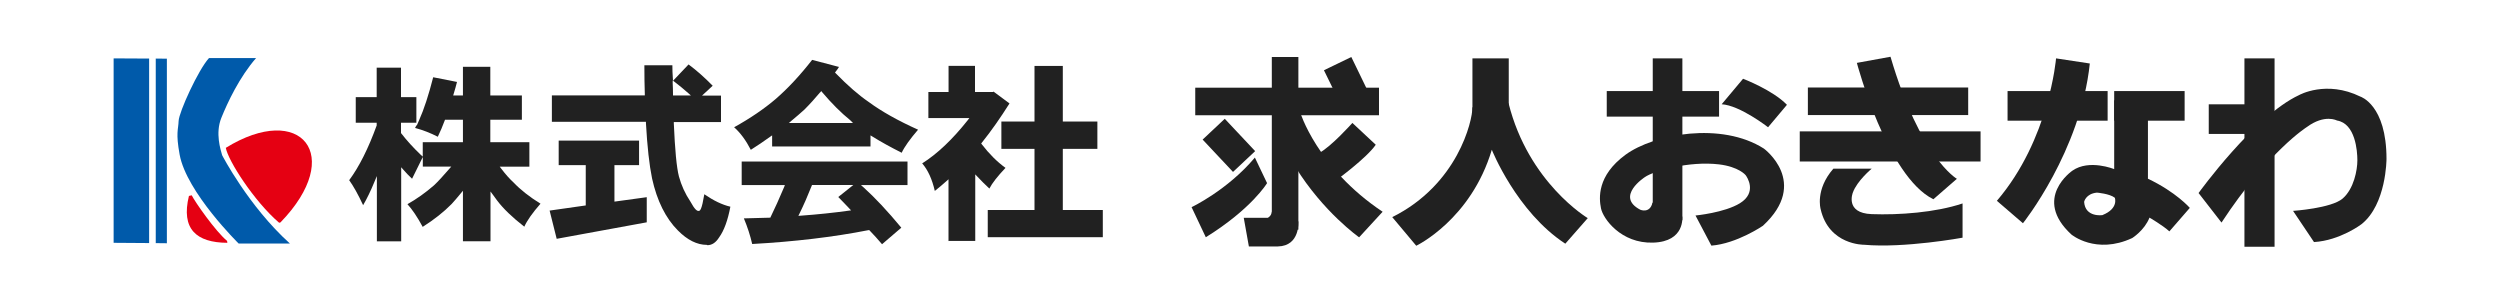
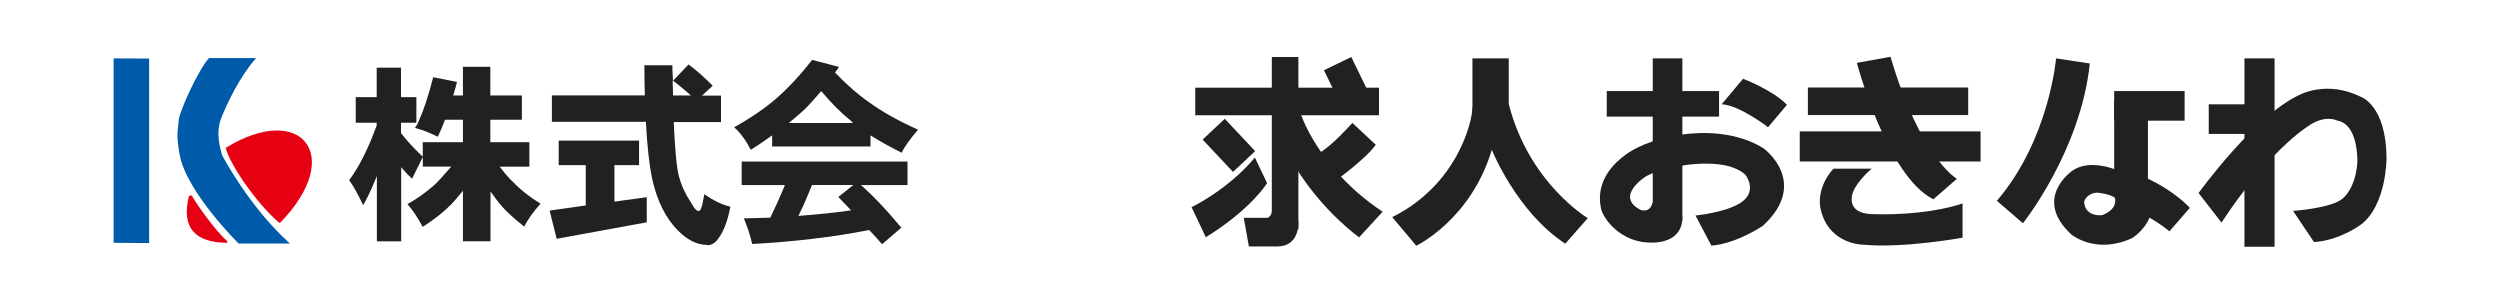
<svg xmlns="http://www.w3.org/2000/svg" id="_レイヤー_1" version="1.1" viewBox="0 0 400 48.68">
  <defs>
    <style> .st0 { fill: none; } .st1 { fill: #005aaa; } .st2 { fill: #212121; } .st3 { fill: #e50012; } </style>
  </defs>
  <path class="st2" d="M74.07,38.59v-8.07l-.38.46c-.54.66-1.02,1.21-1.43,1.66-1.26,1.28-2.82,2.51-4.63,3.66-.85-1.58-1.67-2.79-2.44-3.63,1.46-.82,2.89-1.84,4.23-3,.67-.62,1.49-1.53,2.48-2.67l.3-.34h-4.55v-1.54l-1.72,3.48c-.53-.49-.98-.97-1.38-1.43l-.36-.41v11.85h-3.89v-10.44l-.41.97c-.57,1.38-1.16,2.61-1.79,3.69-.8-1.72-1.56-3.07-2.23-4,1.61-2.17,3.08-5.12,4.4-8.76v-.43h-3.35v-4.1h3.35v-4.71h3.89v4.71h2.46v4.1h-2.46v1.66l.05.05c.87,1.13,1.9,2.26,3.07,3.38l.36.33v-2.31h6.43v-3.59h-2.87l-.05.13c-.31.85-.69,1.72-1.1,2.59-1.15-.59-2.36-1.07-3.64-1.41.08-.15.16-.31.25-.48v.15l.39-.89c.79-1.76,1.54-4.07,2.26-6.89l3.81.75c-.16.64-.34,1.28-.53,1.9l-.08.26h1.56v-4.58h4.38v4.58h5.05v3.89h-5.05v3.59h6.25v3.92h-4.74l.26.34c.67.89,1.33,1.62,1.94,2.18,1.1,1.16,2.56,2.31,4.32,3.4-1.28,1.46-2.15,2.69-2.59,3.68-1.92-1.49-3.38-2.9-4.36-4.2l-.67-.92-.38-.51v7.96h-4.4Z" />
  <path class="st2" d="M113.1,39.18c-1.56,0-3.12-.77-4.64-2.31-1.95-1.95-3.35-4.76-4.13-8.32-.44-2.12-.77-5.09-.98-8.86v-.2h-15.05v-4.23h14.87v-.21c-.05-1.41-.07-2.97-.07-4.61h4.48c0,.69.02,1.36.07,1.99l.03.48-.05-.03v.44c.03.59.05,1.18.05,1.74v.21h2.86l-.41-.36c-.72-.64-1.44-1.23-2.13-1.76l-.31-.23,2.48-2.61c1.28.95,2.58,2.1,3.86,3.41l-1.71,1.58h3.04v4.23h-7.55v.21c.18,4.18.44,7.04.82,8.5.38,1.39.98,2.74,1.84,4.02.71,1.31,1.05,1.49,1.3,1.49.26,0,.51-.2.92-2.67,1.48,1.02,2.87,1.69,4.17,1.99-.41,2.18-1.02,3.84-1.8,4.91-.53.84-1.15,1.25-1.89,1.25l-.03-.03ZM87.96,33.69l5.76-.82v-6.45h-4.33v-3.92h12.86v3.92h-3.94v5.84l5.17-.71v4.02l-14.41,2.64-1.13-4.51.02-.02Z" />
  <path class="st2" d="M141.13,39.08c-.64-.75-1.3-1.49-1.97-2.18l-.08-.08h-.11c-5.68,1.12-11.95,1.85-18.62,2.22-.3-1.31-.74-2.69-1.33-4.1,1.43-.03,2.79-.08,4.1-.11h.13l.05-.11c.64-1.31,1.38-2.94,2.17-4.81l.11-.3h-6.91v-3.77h26.53v3.77h-7.45l.41.36c1.79,1.61,3.84,3.79,6.05,6.46l-3.1,2.66h.02ZM129.87,29.73c-.61,1.54-1.26,3.04-1.97,4.48l-.16.33.36-.03c2.79-.2,5.37-.48,7.68-.8l.39-.05-.28-.3c-.57-.62-1.18-1.23-1.77-1.84l2.41-1.92h-6.61s-.05.13-.05.13ZM144.29,24.45c-1.77-.89-3.35-1.76-4.68-2.59l-.33-.2v1.77h-15.74v-1.77l-.33.23c-.98.71-2.02,1.41-3.08,2.08-.79-1.53-1.67-2.72-2.67-3.61,2.58-1.43,4.81-2.95,6.66-4.53,1.97-1.71,3.92-3.81,5.82-6.25l4.3,1.13c-.16.26-.33.51-.53.75l-.11.15.13.13c1.89,1.94,3.66,3.48,5.27,4.58,2.02,1.49,4.68,2.99,7.89,4.43-1.28,1.49-2.17,2.72-2.63,3.71l.02-.02ZM131.22,14.77c-.79.94-1.62,1.87-2.51,2.76-.62.56-1.31,1.16-2.05,1.77l-.44.38h10.26l-.46-.46h0c-1.44-1.16-2.94-2.66-4.46-4.45l-.16-.2s-.16.2-.16.2Z" />
-   <path class="st2" d="M151.76,38.59v-9.91l-.34.31c-.61.54-1.23,1.07-1.85,1.56-.43-1.87-1.1-3.35-2.02-4.41,2.43-1.53,4.87-3.86,7.29-6.91l.26-.34h-6.56v-4.17h3.23v-4.18h4.23v4.18h2.89l.07-.07,2.56,1.9c-1.43,2.26-2.9,4.38-4.43,6.28l-.1.13.1.13c1.16,1.51,2.43,2.79,3.79,3.77-1.28,1.35-2.15,2.46-2.58,3.31-.69-.64-1.33-1.28-1.9-1.89l-.36-.38v10.65h-4.23l-.03.02ZM158.04,37.95v-4.35h7.48v-9.78h-5.3v-4.38h5.3v-8.89h4.53v8.89h5.53v4.38h-5.53v9.78h6.4v4.35h-18.41Z" />
  <g>
    <path class="st1" d="M40.99,9.27c-2.69,3.08-4.59,7.14-5.58,9.6s-.11,5.09.13,5.96c0,0,4.2,8.14,10.85,14.14h-8.2s-8.35-8.2-9.45-14.24c-.64-3.51-.21-3.97-.16-5.38.05-1.41,3.15-8.2,4.86-10.06h7.55l.02-.02Z" />
    <polygon class="st1" points="18.18 9.34 18.18 38.85 23.86 38.89 23.86 9.37 18.18 9.34" />
    <g>
-       <polygon class="st1" points="24.92 9.37 24.92 38.9 26.7 38.92 26.7 9.39 24.92 9.37" />
      <path class="st2" d="M25.81,24.14" />
    </g>
    <path class="st3" d="M36.13,23.66c.36,2.02,4.5,8.52,8.53,11.98l.21-.05c10.42-10.73,3.27-19.36-8.75-11.93h0Z" />
    <path class="st3" d="M30.67,31.24c.51,1.05,3.84,5.81,5.66,7.3l.05.31c-4.96-.03-7.45-2.2-6.15-7.5l.44-.1v-.02Z" />
  </g>
  <g>
    <rect class="st2" x="257.08" y="14.57" width="17.97" height="4.09" />
    <rect class="st2" x="264.44" y="9.34" width="4.74" height="25.89" />
    <path class="st2" d="M269.16,34.67s.49,3.99-4.66,4.15-8.01-3.84-8.34-5.48c-.33-1.62-.66-5.22,3.92-8.58,4.58-3.35,15.37-5.32,22.15-.98,0,0,7.35,5.4-.16,12.34,0,0-4.17,2.86-8.25,3.18l-2.54-4.82s4.64-.44,7.12-1.97c2.77-1.72,1.15-4.17.89-4.5,0,0-1.08-1.33-4.25-1.71-4.82-.57-10.45,1.05-11.85,2.03,0,0-4.82,3.1-.74,5.23,0,0,1.54.66,1.95-1.15l4.74,2.22.02.03Z" />
    <path class="st2" d="M275.46,16.69l3.43-4.09s4.74,1.8,7.02,4.17l-3.02,3.59s-4.5-3.51-7.43-3.68Z" />
    <g>
      <path class="st2" d="M297.1,10.07s4.81,18.15,12.24,21.81l3.76-3.27s-5.87-3.35-10.62-19.53c0,0-5.38.98-5.38.98Z" />
      <path class="st2" d="M293.35,26.99h6.12s-2.36,1.95-3.02,3.84c0,0-1.31,3.27,3.02,3.43s10.21-.25,14.54-1.71v5.48s-9.32,1.71-15.77,1.13c0,0-5.63.08-6.94-5.71,0,0-.9-3.1,2.03-6.45l.02-.02Z" />
      <rect class="st2" x="289.26" y="14" width="25.65" height="4.41" />
      <rect class="st2" x="287.96" y="21.02" width="28.93" height="4.82" />
    </g>
    <g>
      <rect class="st2" x="353.4" y="16.69" width="9.96" height="4.74" />
      <rect class="st2" x="359.11" y="9.34" width="4.82" height="30.14" />
      <path class="st2" d="M351.76,30.9s8.89-12.34,16.1-15.69c0,0,4.33-2.44,9.81.25,0,0,4.17,1.31,4.17,9.96,0,0,0,7.27-4,10.45,0,0-3.43,2.61-7.6,2.86l-3.35-4.99s6.12-.41,7.93-1.97,2.36-4.58,2.36-6.12-.33-5.89-3.27-6.37c0,0-1.95-1.07-4.82,1.05,0,0-6.14,3.84-13.65,15.28l-3.68-4.74v.03Z" />
    </g>
    <g>
-       <rect class="st2" x="321.21" y="14.57" width="16.01" height="4.74" />
      <rect class="st2" x="338.27" y="14.57" width="11.27" height="4.74" />
      <path class="st2" d="M328.97,9.34s-1.07,12.98-9.47,22.79l4.17,3.59s9.22-11.52,10.7-25.56c0,0-5.4-.82-5.4-.82Z" />
      <path class="st2" d="M343.67,28.62v-11.03l-5.4-1.56v11.03s-4-1.64-6.69.25c0,0-6.45,4.41-.16,10.21,0,0,3.92,3.27,9.73.57,0,0,1.95-1.21,2.77-3.27,0,0,2.12,1.23,3.18,2.2l3.27-3.76s-2.2-2.53-6.69-4.66v.02ZM336.4,34.42s-2.77.41-2.94-2.12c0,0,.25-1.31,2.05-1.48,0,0,2.03.16,2.86.82,0,0,.66,1.71-1.97,2.77h0Z" />
    </g>
    <g>
      <rect class="st2" x="191.24" y="14.03" width="29.4" height="4.41" />
      <rect class="st2" x="203.49" y="9.12" width="4.25" height="27.62" />
      <path class="st2" d="M207.73,35.43s.33,3.92-3.27,4h-4.64l-.82-4.58h3.84s.57-.25.66-.98l4.25,1.56h-.02Z" />
      <rect class="st2" x="194.2" y="19.7" width="4.86" height="7.1" transform="translate(37.37 140.91) rotate(-43.2)" />
      <polygon class="st2" points="216.21 9.12 219.31 15.51 214.95 17.62 211.83 11.24 216.21 9.12" />
      <path class="st2" d="M190.66,33.14s5.71-2.69,10.12-7.93l1.95,4.09s-2.44,4.09-9.8,8.66l-2.28-4.82Z" />
      <path class="st2" d="M207.99,17.87s2.69,8.99,13.23,16.01l-3.76,4.09s-5.71-4-10.21-11.27l-.41-8.83s1.15,0,1.15,0Z" />
      <path class="st2" d="M216.39,19.66s-3.43,3.84-5.32,4.81l2.77,4.33s4.82-3.51,6.28-5.64l-3.76-3.51.02.02Z" />
    </g>
    <g>
      <rect class="st2" x="235.59" y="9.34" width="5.81" height="11.35" />
      <path class="st2" d="M235.59,17.18c0,2.2-2.36,12.34-12.83,17.56l3.84,4.58s8.75-4.17,12.09-15.36c0,0,3.95,9.93,11.76,15.03l3.59-4.09s-9.48-5.64-12.67-18.38l-5.81.66h.02Z" />
    </g>
  </g>
  <rect class="st0" width="400" height="48.68" />
</svg>